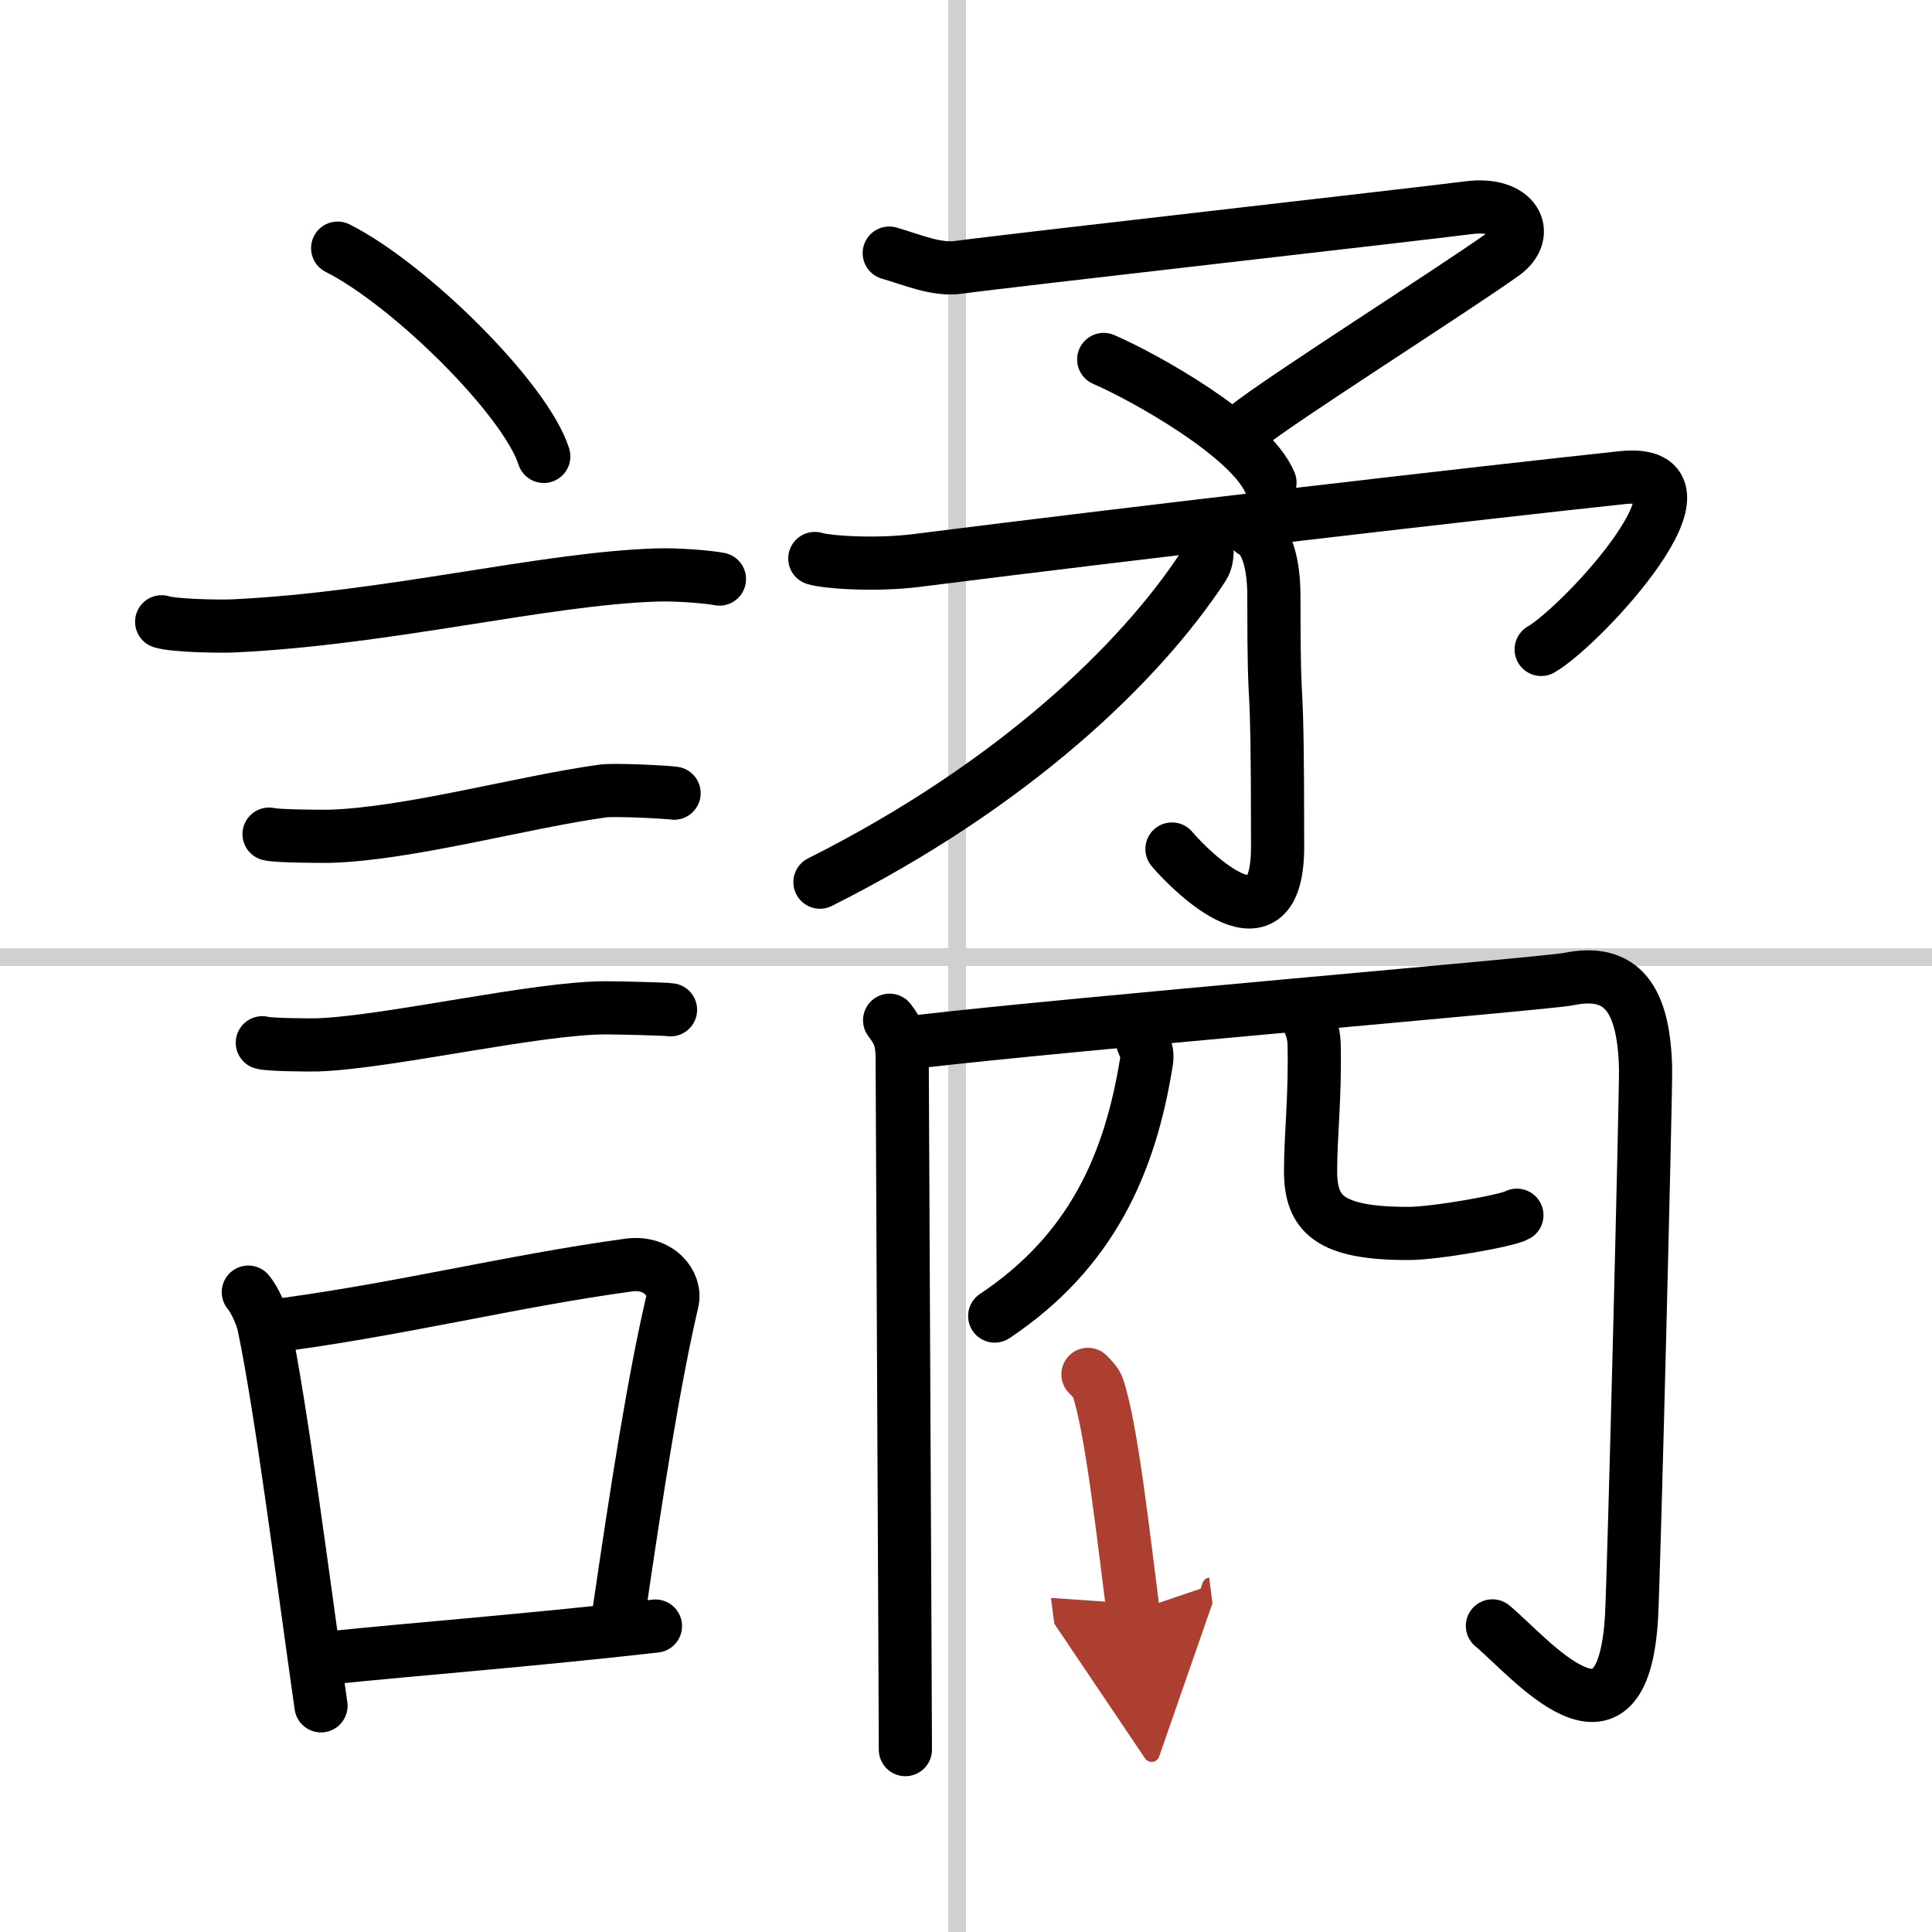
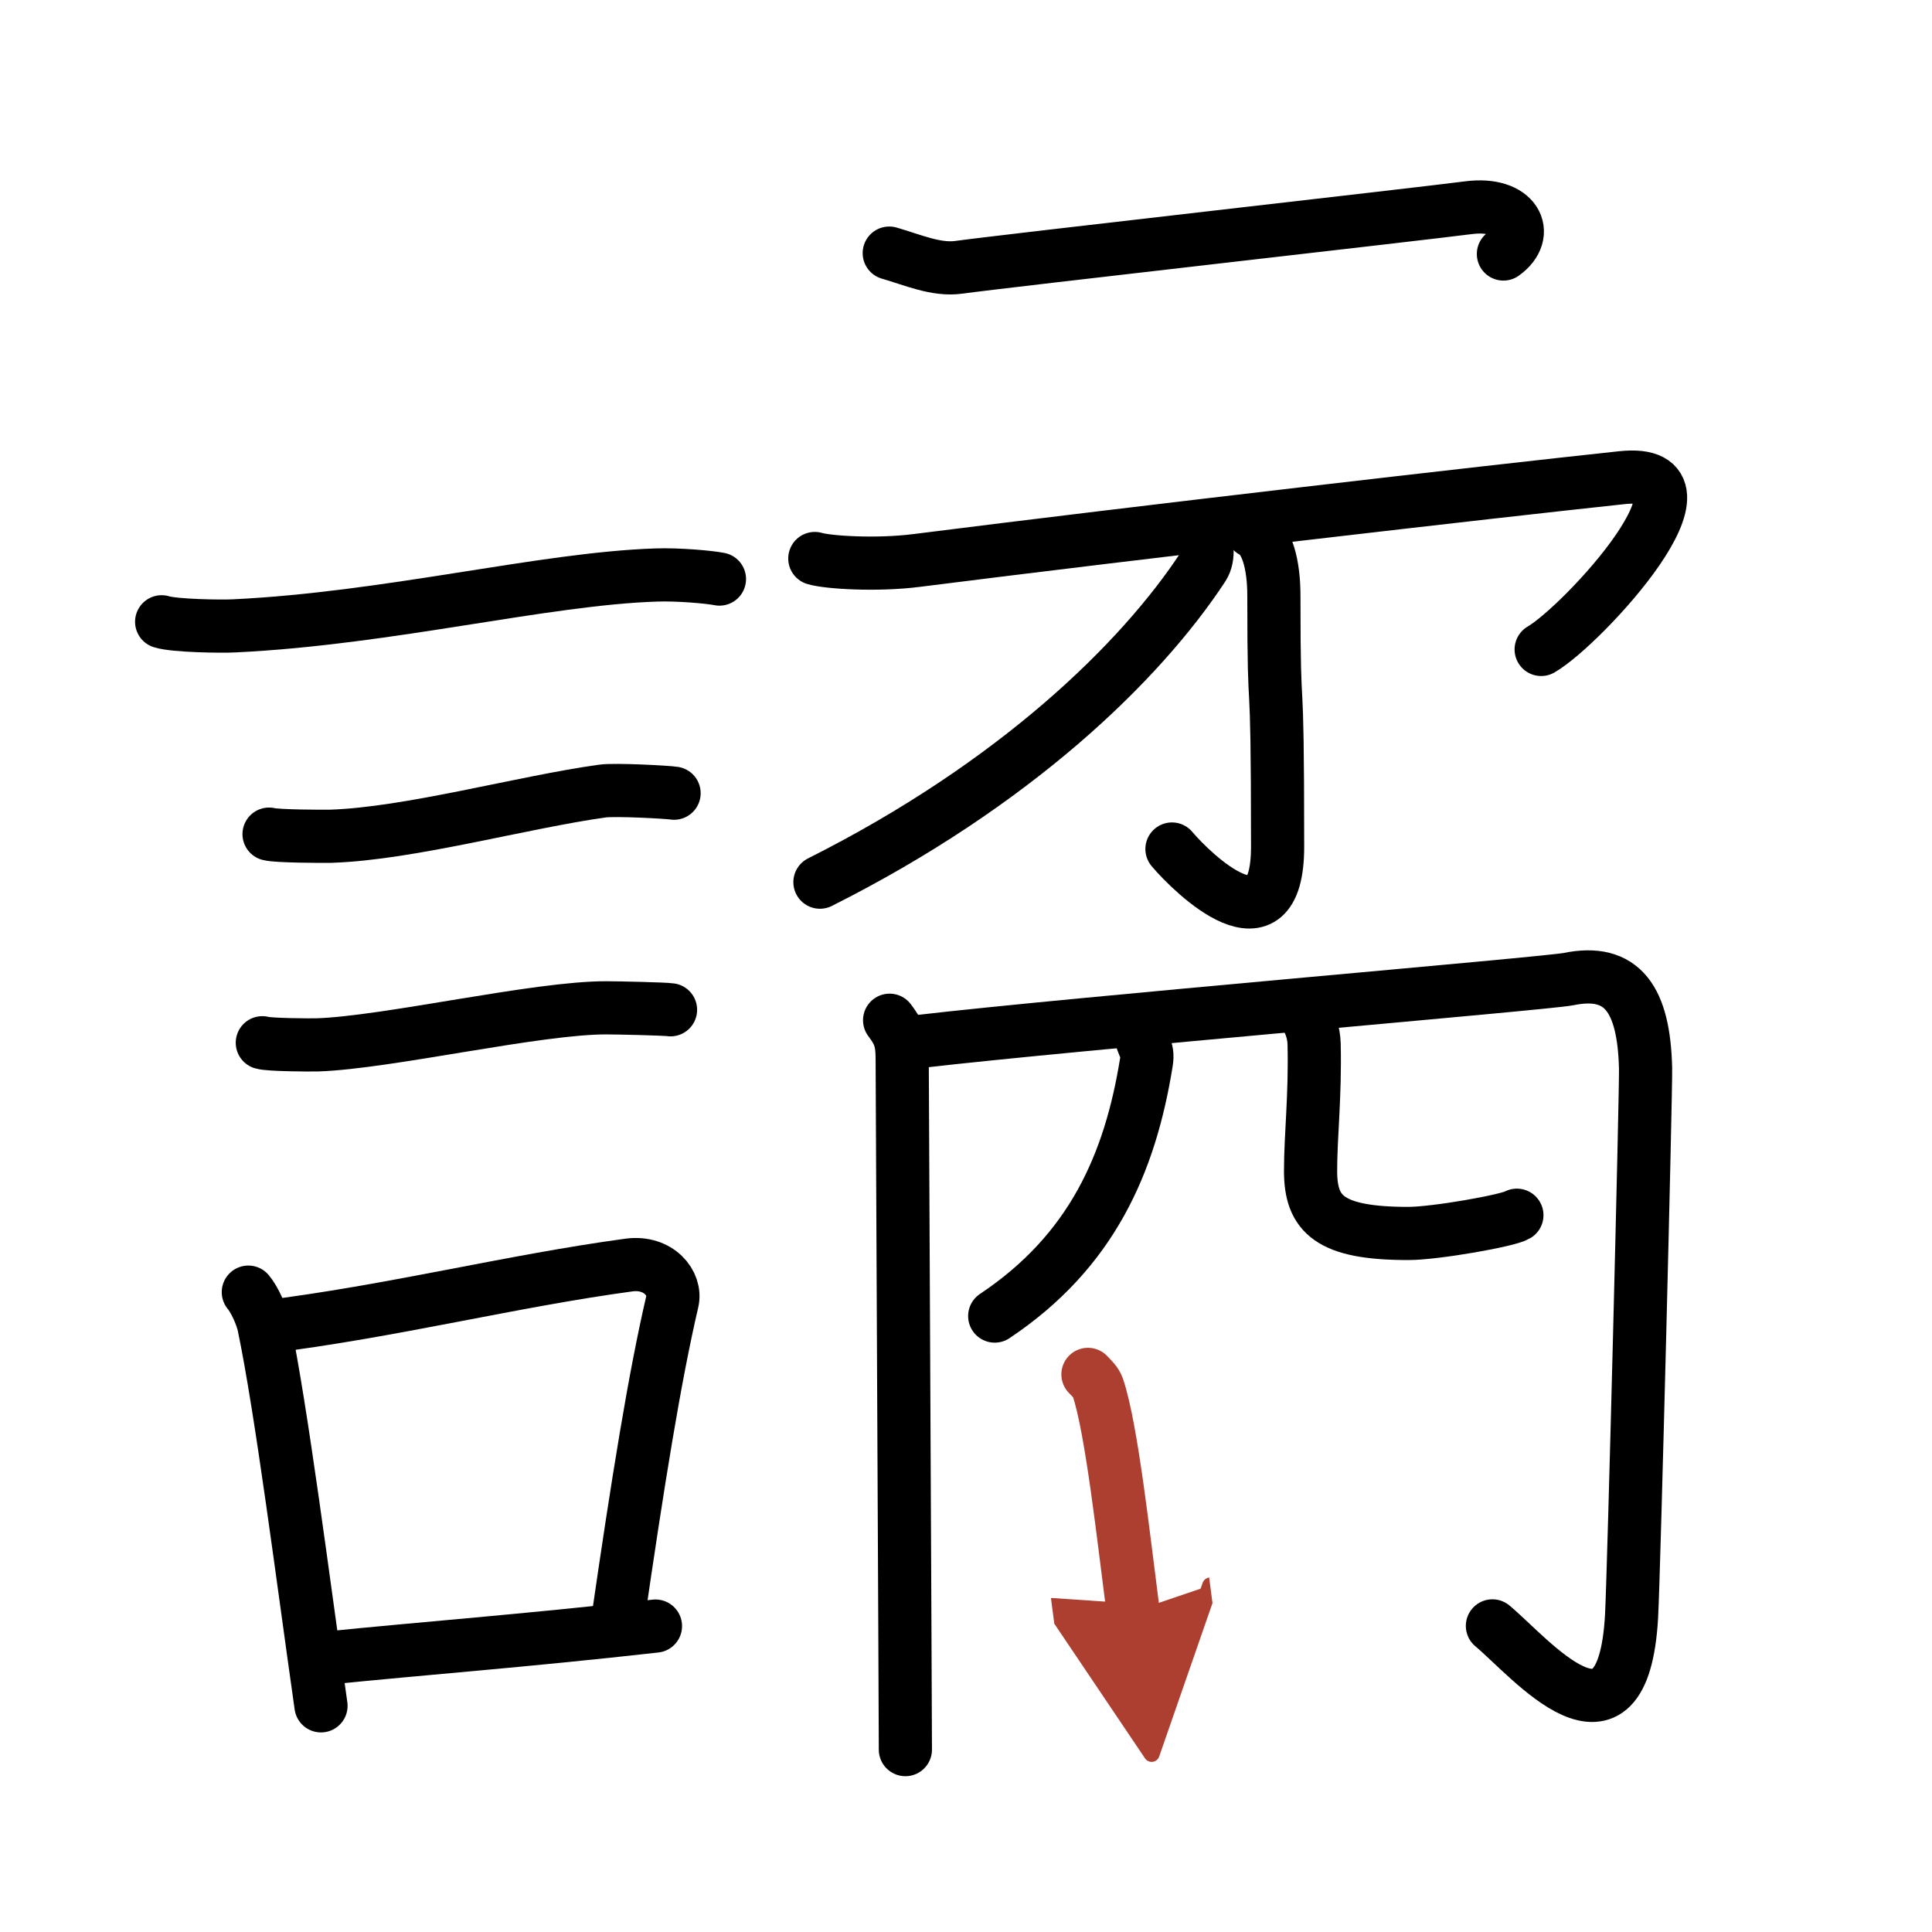
<svg xmlns="http://www.w3.org/2000/svg" width="400" height="400" viewBox="0 0 109 109">
  <defs>
    <marker id="a" markerWidth="4" orient="auto" refX="1" refY="5" viewBox="0 0 10 10">
      <polyline points="0 0 10 5 0 10 1 5" fill="#ad3f31" stroke="#ad3f31" />
    </marker>
  </defs>
  <g fill="none" stroke="#000" stroke-linecap="round" stroke-linejoin="round" stroke-width="3">
    <rect width="100%" height="100%" fill="#fff" stroke="#fff" />
-     <line x1="54" x2="54" y2="109" stroke="#d0d0d0" stroke-width="1" />
-     <line x2="109" y1="54" y2="54" stroke="#d0d0d0" stroke-width="1" />
-     <path d="m19.05 14c4.1 2.07 10.6 8.52 11.63 11.75" />
    <path d="m9.12 35.08c0.71 0.23 3.4 0.27 4.1 0.23 8.73-0.42 17.48-2.67 23.83-2.87 1.18-0.04 2.95 0.11 3.54 0.23" />
    <path d="m15.18 47.06c0.43 0.12 3.04 0.13 3.47 0.12 4.44-0.14 10.86-1.93 15.34-2.55 0.7-0.1 3.68 0.06 4.04 0.12" />
    <path d="m14.8 58.83c0.38 0.12 2.71 0.13 3.1 0.12 3.97-0.13 12.43-2.11 16.33-2.09 0.63 0 3.29 0.06 3.6 0.11" />
    <path d="m14.01 72.9c0.35 0.41 0.75 1.31 0.87 1.85 1 4.77 2.23 14.49 3.23 21.49" />
    <path d="m14.94 74.87c7.2-0.89 13.9-2.6 20.55-3.5 1.67-0.22 2.68 1.04 2.44 2.06-0.99 4.25-1.93 10.07-3.12 18.28" />
    <path d="M18.42,93.55C23.8,93,29.6,92.57,36.98,91.74" />
-     <path d="m50.17 14.28c1.32 0.38 2.65 0.98 3.93 0.8 2.52-0.35 26.07-3.01 28.74-3.36s3.57 1.47 1.98 2.61c-2.73 1.96-12.79 8.34-14.47 9.74" />
-     <path d="m62.27 20.28c2.31 1 8.3 4.34 9.38 6.95" />
+     <path d="m50.17 14.28c1.32 0.38 2.65 0.98 3.93 0.8 2.52-0.35 26.07-3.01 28.74-3.36s3.57 1.47 1.98 2.61" />
    <path d="M45.97,31.51c0.72,0.22,3.48,0.4,5.75,0.11C64.5,30,84,27.75,91.5,26.95c6.08-0.65-2.2,8.33-4.55,9.69" />
    <path d="m70.65 29.97c0.84 0.4 1.22 1.9 1.22 3.64 0 8.38 0.21 2.38 0.21 14.16 0 6.19-4.82 1.48-5.96 0.13" />
    <path d="m67.99 30.13c0.06 0.46 0.27 1.25-0.12 1.86-3.53 5.37-10.62 12.26-21.61 17.78" />
    <path d="m50.19 57.56c0.53 0.7 0.71 1.12 0.71 2.18 0 1.2 0.18 36.97 0.18 38.97" />
    <path d="m51.85 58.76c8.65-1.01 35.5-3.28 36.64-3.52 3.05-0.63 4.26 1.15 4.35 5.04 0.03 1.16-0.65 28.26-0.79 30.91-0.49 8.69-5.71 2.32-7.85 0.54" />
    <path d="m64.38 58.33c0.04 0.74 0.43 0.75 0.3 1.58-0.92 5.74-3.09 10.69-8.56 14.34" />
    <path d="m73.63 57.24c0.27 0.45 0.49 0.98 0.51 1.65 0.07 2.97-0.2 5.15-0.2 7.17 0 2.44 1.06 3.53 5.51 3.53 1.54 0 5.65-0.73 6.13-1.03" />
    <path d="m61.38 77.54c0.23 0.24 0.46 0.45 0.56 0.74 0.78 2.31 1.46 8.56 1.99 12.64" marker-end="url(#a)" stroke="#ad3f31" />
  </g>
</svg>